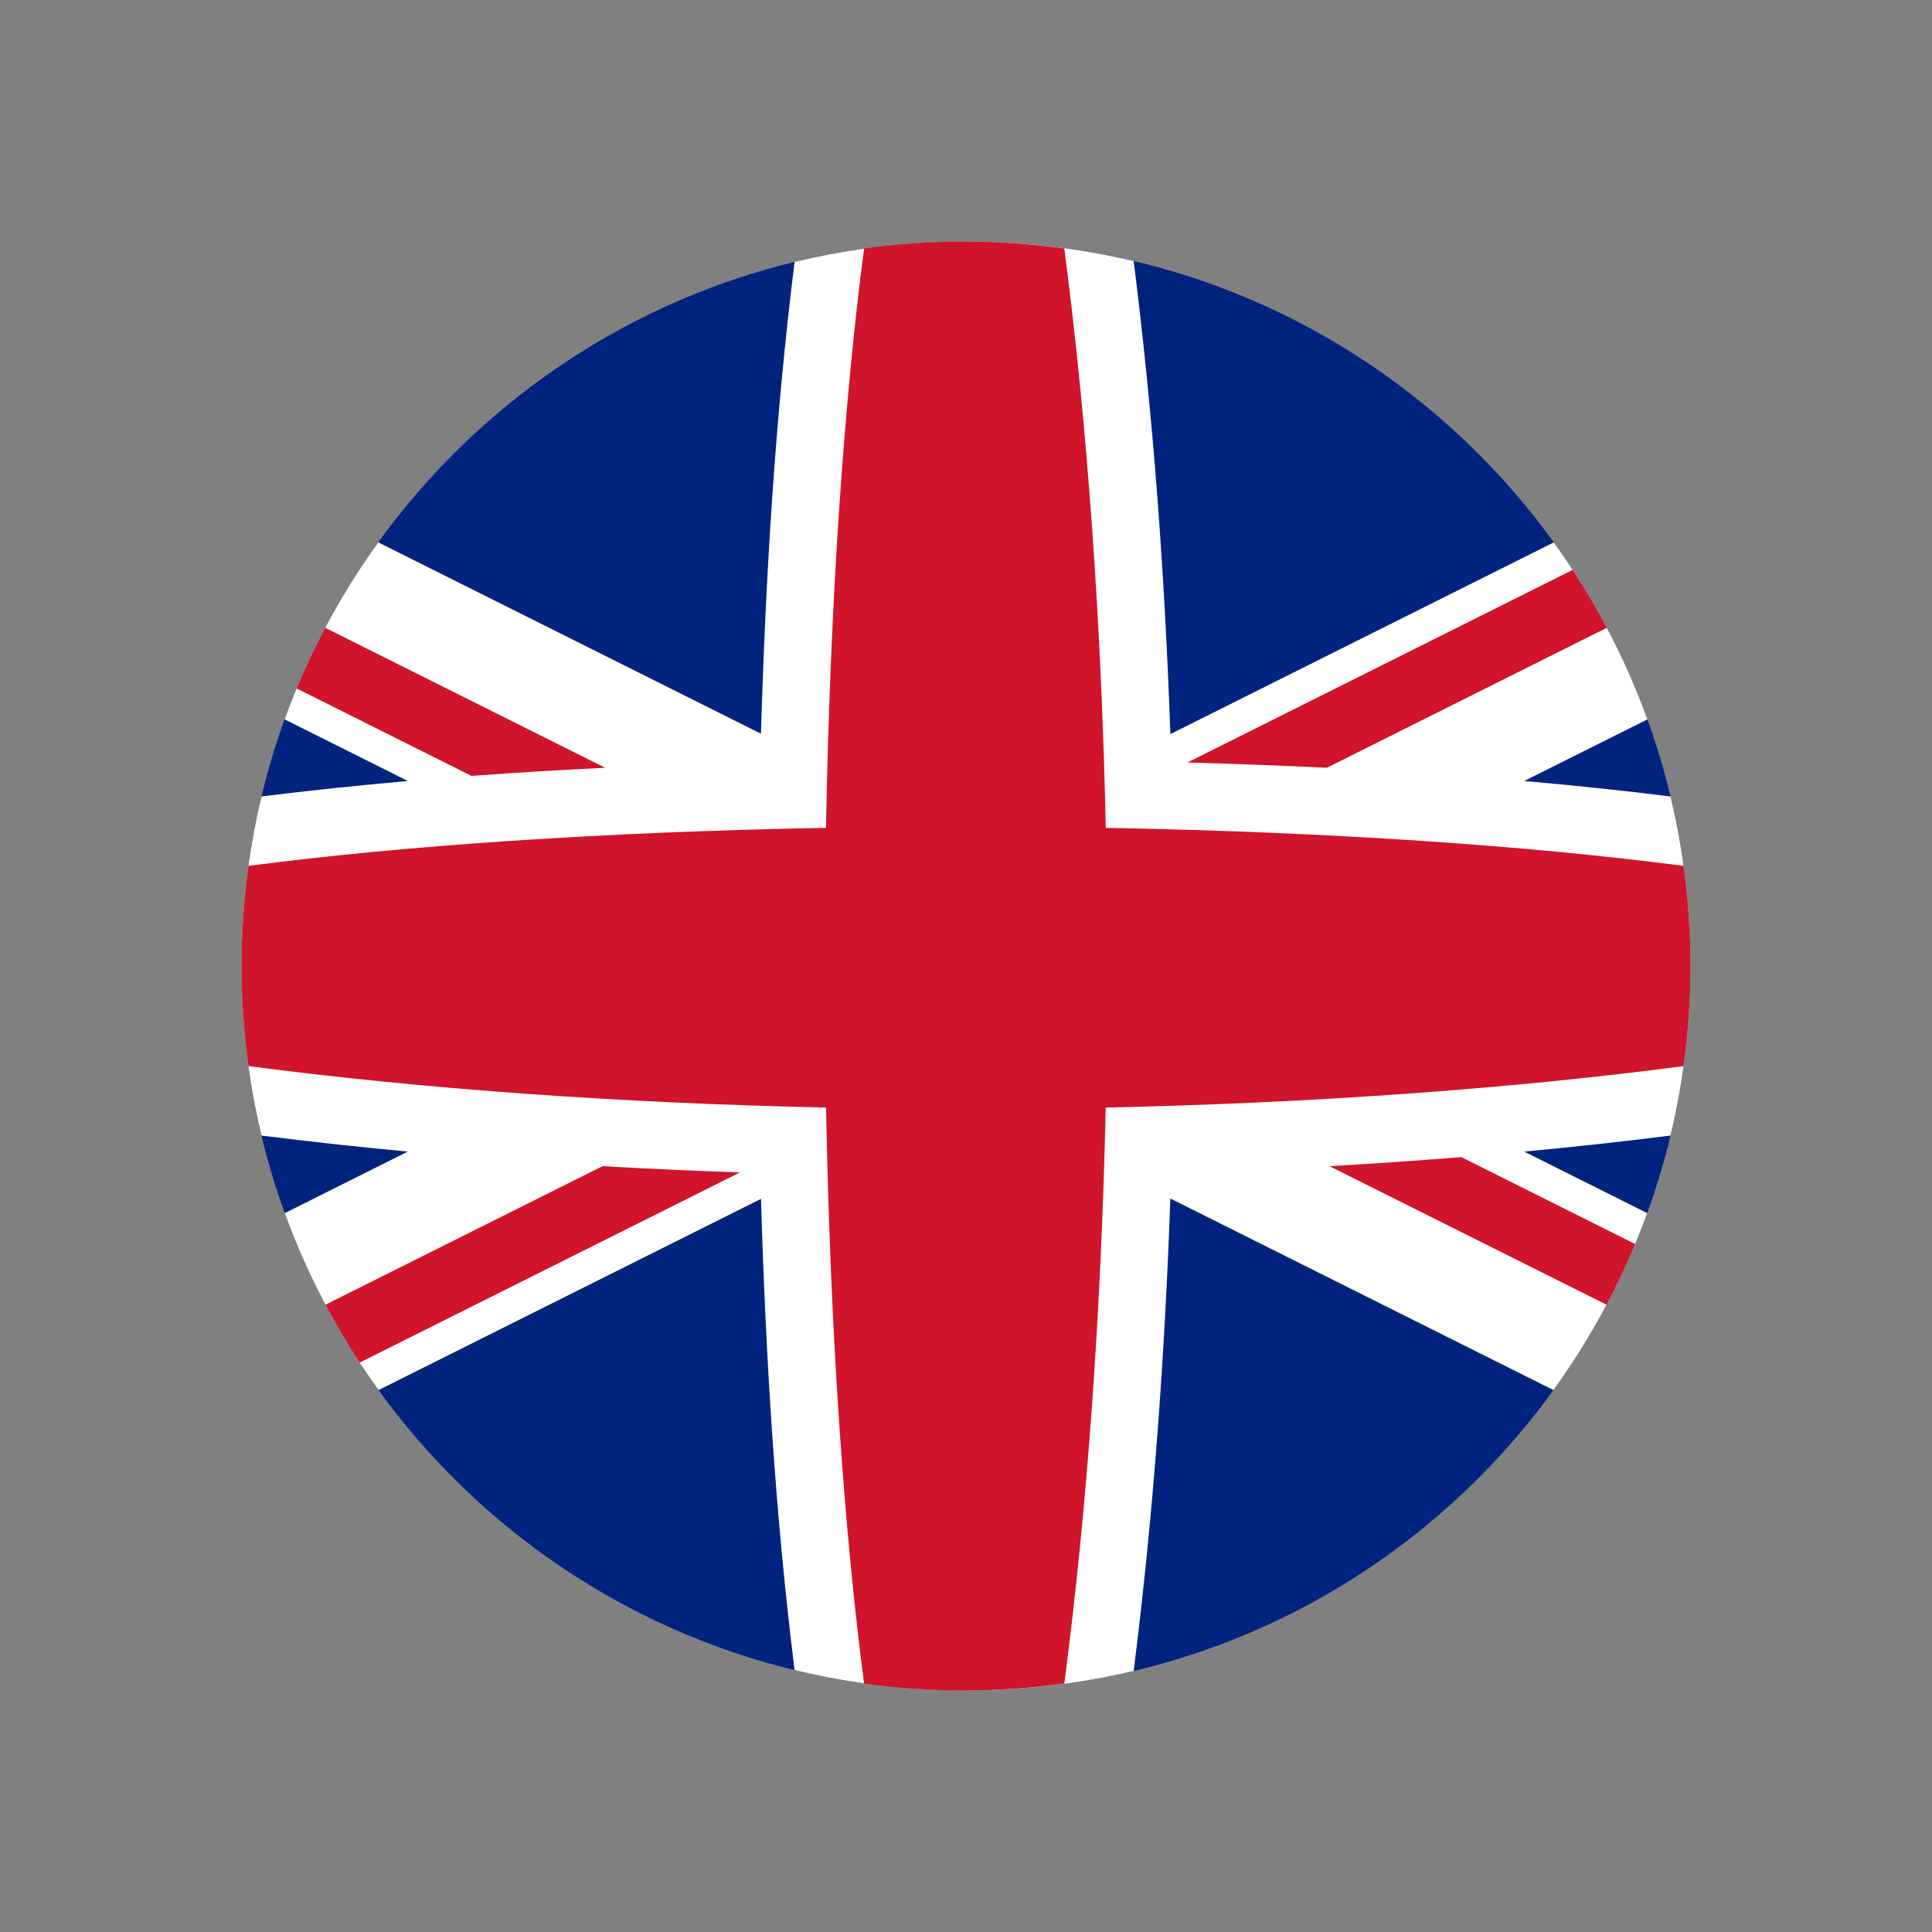
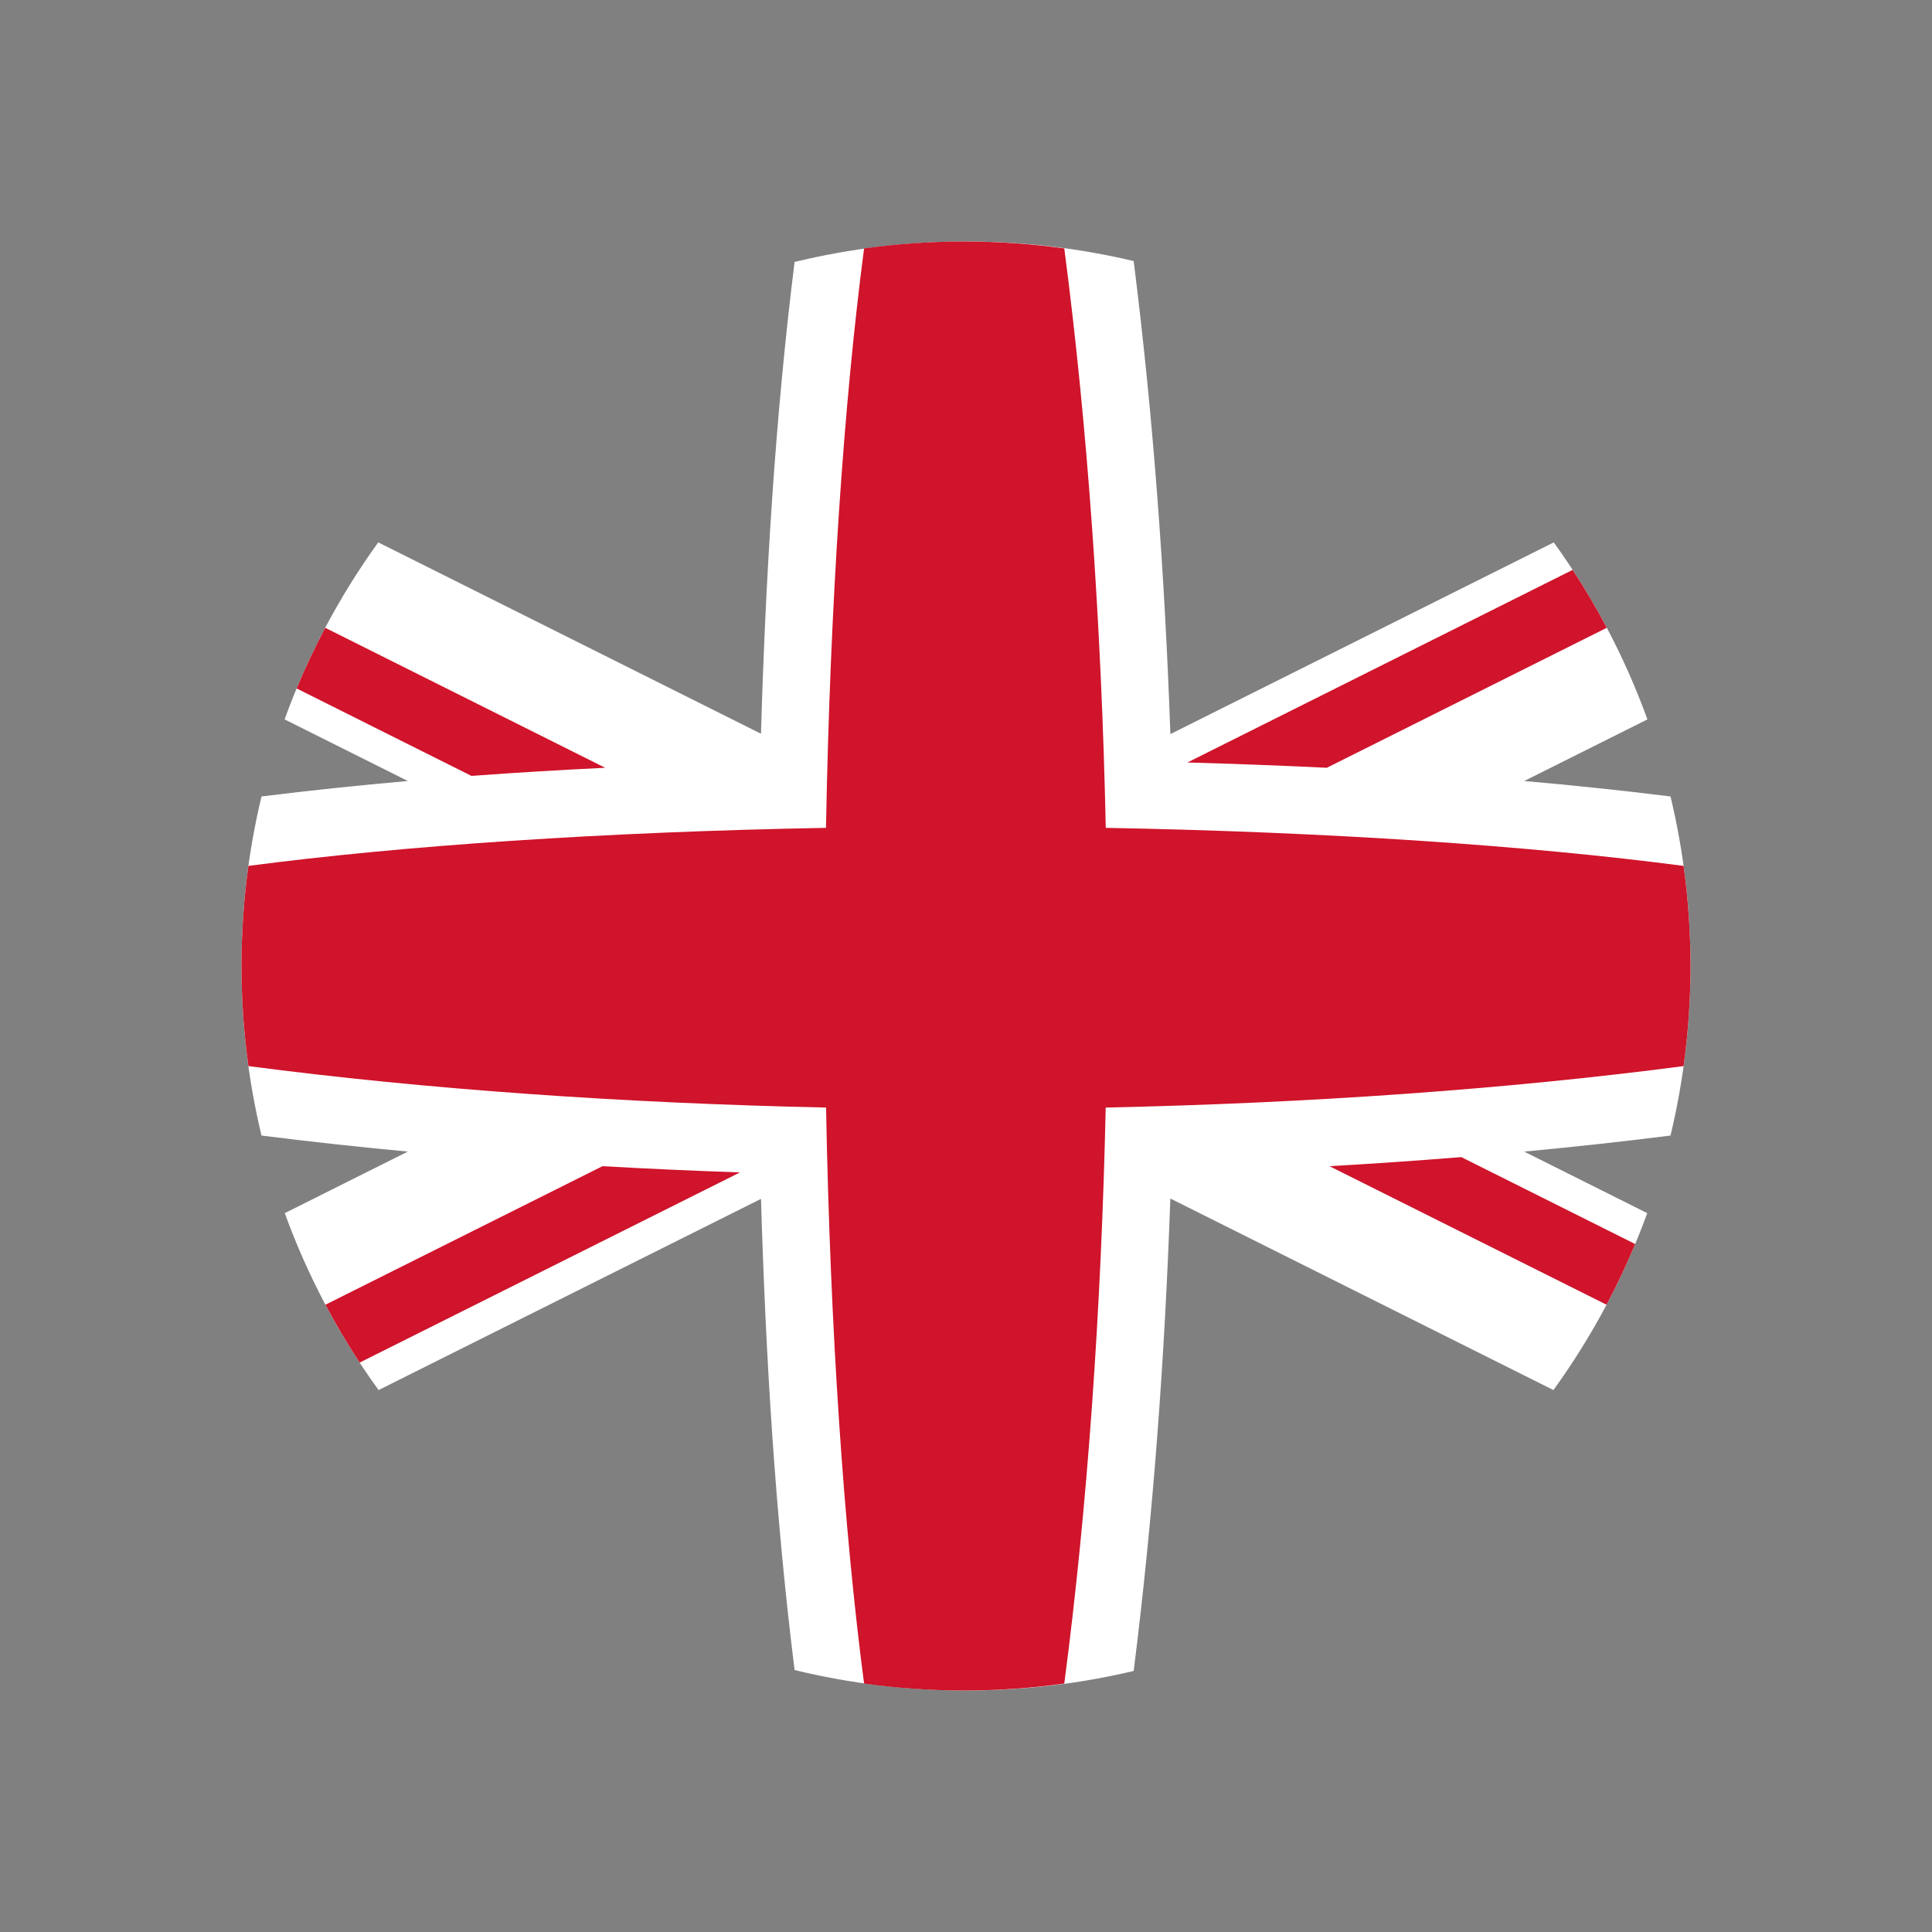
<svg xmlns="http://www.w3.org/2000/svg" xml:space="preserve" width="40.64mm" height="40.64mm" version="1.1" style="shape-rendering:geometricPrecision; text-rendering:geometricPrecision; image-rendering:optimizeQuality; fill-rule:evenodd; clip-rule:evenodd" viewBox="0 0 4064 4063.98">
  <rect x="0" y="0" width="4064" height="4063.98" fill="#808080" stroke="none" />
  <defs>
    <style type="text/css">
   
    .fil0 {fill:#00247D}
    .fil2 {fill:#CF142B}
    .fil1 {fill:white}
   
  </style>
  </defs>
  <g id="Слой_x0020_1">
-     <path class="fil0" d="M2032 507.99c841.68,0 1524,682.32 1524,1524 0,841.68 -682.32,1524 -1524,1524 -841.68,0 -1524,-682.32 -1524,-1524 0,-841.68 682.32,-1524 1524,-1524z" />
    <path class="fil1" d="M3206.14 2422.38l258.84 129.46c-48.55,133.8 -115.34,258.82 -197.3,372.17l-805.82 -402.91c-11.7,331.84 -35.67,664.85 -77.16,993.78 -113.21,26.83 -231.28,41.11 -352.7,41.11 -124.24,0 -244.96,-14.98 -360.57,-43.03 -40.72,-326.47 -60.93,-660.89 -70.65,-991.17l-804.45 402.23c-81.97,-113.33 -148.74,-238.39 -197.31,-372.17l258.81 -129.46c-102.87,-9.66 -205.52,-20.86 -307.76,-33.75 -27.46,-114.42 -42.07,-233.82 -42.07,-356.65 0,-122.82 14.64,-242.22 42.07,-356.63 101.96,-12.73 204.69,-23.46 307.84,-32.49l-259.27 -129.65c48.45,-133.84 115.12,-258.91 197,-372.32l805.1 402.55c9.7,-330.73 29.92,-665.58 70.69,-992.43 115.61,-28.06 236.33,-43.03 360.57,-43.03 121.41,0 239.48,14.29 352.69,41.11 41.53,329.32 65.54,662.78 77.22,995.04l806.46 -403.23c81.88,113.4 148.53,238.5 197,372.33l-259.26 129.63c103.14,9.03 205.87,19.76 307.82,32.49 27.45,114.4 42.07,233.81 42.07,356.63 0,122.83 -14.61,242.24 -42.07,356.65 -102.23,12.89 -204.88,24.08 -307.79,33.74z" />
    <path class="fil2" d="M3308.11 1198.73c25.77,39.38 49.75,80.01 71.85,121.8l-588.96 294.48c-97.92,-4.77 -195.77,-8.39 -293.23,-11.11l810.34 -405.17zm131.54 1418.13c-18.14,43.6 -38.27,86.17 -60.23,127.61l-582.82 -291.41c92.48,-5.26 184.94,-11.59 277.27,-19.1l365.78 182.9zm-2683.12 249.37c-25.79,-39.36 -49.81,-79.98 -71.95,-121.76l582.83 -291.41c96.44,5.49 192.89,9.82 289.23,13.11l-800.11 400.06zm-132.61 -1418.05c18.11,-43.62 38.2,-86.19 60.13,-127.65l588.98 294.48c-93.79,4.56 -187.65,10.18 -281.3,17.09l-367.81 -183.92zm1193.69 -925.64c68.84,-9.51 139.11,-14.55 210.56,-14.55 71.45,0 141.73,5.02 210.56,14.55 49.12,374.49 78.2,792.63 87.28,1218.84 469.6,8.61 891.42,37.55 1215.44,80.05 9.51,68.84 14.55,139.11 14.55,210.56 0,71.45 -5.02,141.73 -14.55,210.56 -373.54,48.99 -790.51,78.07 -1215.59,87.22 -9.25,423.72 -38.28,839.28 -87.13,1211.67 -68.84,9.51 -139.11,14.55 -210.56,14.55 -71.45,0 -141.73,-5.03 -210.56,-14.55 -42.39,-323.19 -71.29,-743.6 -79.98,-1211.68 -424.9,-9.16 -841.69,-38.23 -1215.08,-87.21 -9.51,-68.84 -14.55,-139.11 -14.55,-210.56 0,-71.45 5.03,-141.73 14.55,-210.56 323.94,-42.49 745.55,-71.42 1214.95,-80.04 8.53,-470.96 37.51,-894.05 80.11,-1218.85z" />
  </g>
</svg>